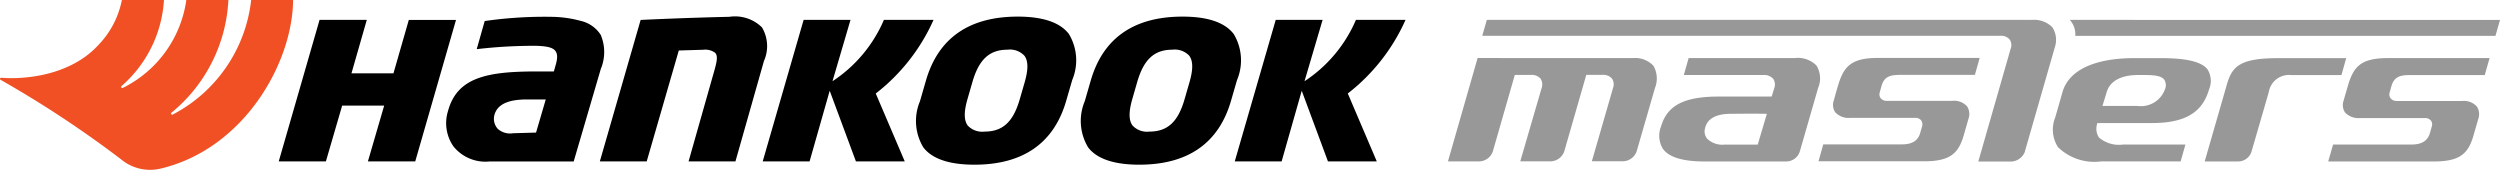
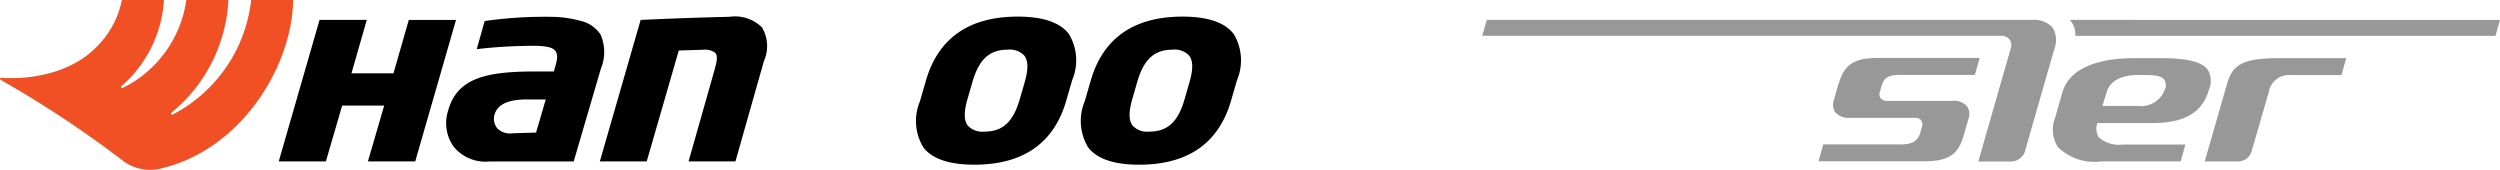
<svg xmlns="http://www.w3.org/2000/svg" width="160" height="10.878" viewBox="0 0 160 10.878">
  <defs>
    <clipPath id="clip-path">
      <rect id="사각형_14471" data-name="사각형 14471" width="160" height="10.878" fill="none" />
    </clipPath>
  </defs>
  <g id="그룹_13513" data-name="그룹 13513" clip-path="url(#clip-path)">
    <path id="패스_59190" data-name="패스 59190" d="M517.777,4.977A1.365,1.365,0,0,1,518.127,6h26.892l.291-1.019Z" transform="translate(-385.31 -3.704)" fill="#999899" />
-     <path id="패스_59191" data-name="패스 59191" d="M375.384,15.02a1.584,1.584,0,0,0-1.3-.5c-.1,0-9.1,0-9.956-.005l-1.9,6.618H364.2a.947.947,0,0,0,.9-.636l1.408-4.9h1.053a.734.734,0,0,1,.589.234.673.673,0,0,1,.083.579l-.01.033c-.087.292-.9,3.093-1.366,4.686h1.909a.951.951,0,0,0,.906-.636l1.411-4.9h1.05a.736.736,0,0,1,.59.235.653.653,0,0,1,.083.565l-1.368,4.731h1.968a.948.948,0,0,0,.9-.636l1.172-4.053a1.639,1.639,0,0,0-.1-1.426" transform="translate(-269.56 -10.803)" fill="#999899" />
-     <path id="패스_59192" data-name="패스 59192" d="M583.678,16.332c-.037.13-.076.267-.116.4-.048.164-.1.328-.138.485A.857.857,0,0,0,583.5,18a1.185,1.185,0,0,0,.977.362h4.13a.48.48,0,0,1,.4.169.422.422,0,0,1,.044.391l-.1.349c-.134.536-.516.786-1.2.786h-5.011l-.313,1.084H589.2c1.767,0,2.235-.582,2.565-1.8l.269-.933a.885.885,0,0,0-.1-.791,1.121,1.121,0,0,0-.928-.348h-4.175a.5.5,0,0,1-.414-.174.432.432,0,0,1-.052-.389l.111-.395c.171-.586.547-.7,1.177-.7h4.794c.052-.186.21-.744.31-1.086h-6.51c-1.752,0-2.21.558-2.57,1.809" transform="translate(-433.422 -10.807)" fill="#999899" />
    <path id="패스_59193" data-name="패스 59193" d="M463.443,17.262h-4.17a.5.5,0,0,1-.418-.174.428.428,0,0,1-.051-.388l.111-.4c.169-.585.542-.7,1.174-.7h4.8c.052-.186.21-.745.307-1.086h-6.5c-1.751,0-2.21.558-2.578,1.809-.106.358-.188.648-.25.887a.859.859,0,0,0,.079.78,1.181,1.181,0,0,0,.974.361h4.132a.463.463,0,0,1,.4.163.437.437,0,0,1,.052.395l-.1.352c-.138.542-.508.786-1.2.786h-5.02l-.305,1.083h6.766c1.766,0,2.236-.582,2.568-1.8l.268-.933a.887.887,0,0,0-.1-.791,1.123,1.123,0,0,0-.928-.348" transform="translate(-338.496 -10.807)" fill="#999899" />
    <path id="패스_59194" data-name="패스 59194" d="M516.525,19.634a1.006,1.006,0,0,1-.128-.867l.014-.069,3.5,0c2.1,0,3.222-.663,3.65-2.148a1.39,1.39,0,0,0-.089-1.276c-.375-.5-1.337-.732-3.025-.732h-1.637c-2.579,0-4.22.769-4.624,2.167l-.467,1.629a2.086,2.086,0,0,0,.173,1.9,3.338,3.338,0,0,0,2.77.914h5.083l.306-1.079h-3.986a1.961,1.961,0,0,1-1.537-.441m.492-2.937c.3-.966,1.46-1.07,1.944-1.07h.419c.6,0,1.106.023,1.314.3a.65.65,0,0,1,.05.6,1.637,1.637,0,0,1-1.773,1.077s-.016,0-.57,0l-1.547,0h-.116Z" transform="translate(-382.184 -10.823)" fill="#999899" />
-     <path id="패스_59195" data-name="패스 59195" d="M425.185,15.02a1.67,1.67,0,0,0-1.4-.5h-6.8l-.308,1.087h5.079a.76.76,0,0,1,.643.244.657.657,0,0,1,.067.593l-.167.54h-3.361c-2.244,0-3.323.556-3.72,1.919a1.591,1.591,0,0,0,.133,1.446c.386.518,1.255.783,2.583.789h5.284a.913.913,0,0,0,.874-.611l1.182-4.1a1.564,1.564,0,0,0-.091-1.4m-3.777,5.034h-2.137a1.394,1.394,0,0,1-1.109-.389.743.743,0,0,1-.128-.647c.208-.938,1.315-.938,1.789-.938.031,0,.591-.006,1.13-.006.332,0,.674,0,.927.006l.114,0Z" transform="translate(-308.912 -10.805)" fill="#999899" />
    <path id="패스_59196" data-name="패스 59196" d="M556.255,14.544c-2.43,0-2.965.491-3.306,1.666l-1.426,4.945,2.132,0a.9.9,0,0,0,.856-.6l1.114-3.835a1.307,1.307,0,0,1,1.436-1.092h3.214c.052-.185.208-.741.306-1.083Z" transform="translate(-410.423 -10.823)" fill="#999899" />
    <path id="패스_59197" data-name="패스 59197" d="M405.977,4.976H371.1l-.293,1.019h33.152a.7.7,0,0,1,.607.243.624.624,0,0,1,.065.563l-2.078,7.242h2.083a.985.985,0,0,0,.882-.584l1.933-6.726a1.487,1.487,0,0,0-.153-1.279,1.641,1.641,0,0,0-1.323-.477" transform="translate(-275.943 -3.703)" fill="#999899" />
    <path id="패스_59198" data-name="패스 59198" d="M160.552,6.979l-1.834,6.461h-3l1.662-5.855c.139-.5.234-.906.034-1.1a1.065,1.065,0,0,0-.763-.191l-1.558.046-2.054,7.1h-3l2.612-9.055c.356-.018,3.025-.143,5.675-.2a2.459,2.459,0,0,1,2.088.674,2.34,2.34,0,0,1,.142,2.124" transform="translate(-111.65 -3.109)" />
-     <path id="패스_59199" data-name="패스 59199" d="M198.018,9.689l1.855,4.343h-3.125l-1.679-4.523-1.288,4.523h-3L193.4,4.974h3L195.247,8.9a8.85,8.85,0,0,0,3.292-3.928h3.176a12.282,12.282,0,0,1-3.7,4.715" transform="translate(-141.968 -3.701)" />
-     <path id="패스_59200" data-name="패스 59200" d="M316.1,9.689l1.854,4.343h-3.125l-1.679-4.523-1.287,4.523h-3l2.622-9.058h3L313.327,8.9a8.851,8.851,0,0,0,3.292-3.928h3.175a12.281,12.281,0,0,1-3.7,4.715" transform="translate(-229.839 -3.701)" />
    <path id="패스_59201" data-name="패스 59201" d="M238.985,5.262c-.562-.735-1.661-1.108-3.267-1.108-3.116,0-5.094,1.378-5.878,4.095l-.383,1.322a3.265,3.265,0,0,0,.217,2.953c.562.735,1.662,1.107,3.268,1.107,3.116,0,5.093-1.377,5.876-4.094l.384-1.323a3.259,3.259,0,0,0-.216-2.952m-2.828,3.1-.317,1.092c-.419,1.444-1.091,2.059-2.251,2.059a1.268,1.268,0,0,1-1.068-.38c-.255-.332-.261-.876-.02-1.711l.316-1.094c.419-1.442,1.091-2.057,2.251-2.057a1.266,1.266,0,0,1,1.068.38c.255.333.261.876.02,1.712" transform="translate(-170.58 -3.091)" />
    <path id="패스_59202" data-name="패스 59202" d="M280.208,5.262c-.562-.735-1.662-1.108-3.268-1.108-3.116,0-5.093,1.378-5.877,4.095l-.383,1.322a3.266,3.266,0,0,0,.217,2.953c.561.735,1.662,1.107,3.269,1.107,3.116,0,5.092-1.377,5.876-4.094l.384-1.323a3.262,3.262,0,0,0-.216-2.952m-2.829,3.1-.316,1.092c-.418,1.444-1.091,2.059-2.252,2.059a1.264,1.264,0,0,1-1.067-.38c-.254-.332-.261-.876-.021-1.711l.316-1.094c.42-1.442,1.092-2.057,2.252-2.057a1.268,1.268,0,0,1,1.069.38c.254.333.261.876.019,1.712" transform="translate(-201.256 -3.091)" />
    <path id="패스_59203" data-name="패스 59203" d="M121.557,5.391a2.055,2.055,0,0,0-1.29-.922,7.388,7.388,0,0,0-1.853-.262,27.055,27.055,0,0,0-4.3.269l-.511,1.8a31.447,31.447,0,0,1,3.816-.214c.718.024,1.061.116,1.221.332.138.185.15.463,0,.953l-.1.356h-1.138c-3.177,0-5.053.4-5.634,2.525a2.6,2.6,0,0,0,.347,2.273,2.626,2.626,0,0,0,2.329.961h5.366l1.734-5.918a2.807,2.807,0,0,0,.008-2.15M117.4,11.615l-1.464.042a1.193,1.193,0,0,1-.979-.273.96.96,0,0,1-.236-.835c.2-.918,1.258-1.055,2.136-1.055h1.165Z" transform="translate(-83.093 -3.13)" />
    <path id="패스_59204" data-name="패스 59204" d="M78.055,4.979,77.072,8.4H74.384l.982-3.423H72.343L69.73,14.035h3.018l1.041-3.571h2.689l-1.041,3.571h3.029l2.61-9.056Z" transform="translate(-51.891 -3.705)" />
    <path id="패스_59205" data-name="패스 59205" d="M16.075,0a9.44,9.44,0,0,1-5.022,7.332.072.072,0,0,1-.082-.117A9.943,9.943,0,0,0,14.617,0H11.925A7.427,7.427,0,0,1,7.859,5.626a.072.072,0,0,1-.081-.118A7.936,7.936,0,0,0,10.494,0H7.8A5.72,5.72,0,0,1,6.288,2.889C4.465,4.87,1.521,5.089.093,4.978c0,0-.067-.011-.089.042s.042.093.042.093A69.151,69.151,0,0,1,7.753,10.2a2.9,2.9,0,0,0,2.483.6C15.6,9.555,18.725,4.045,18.758,0Z" transform="translate(0 0)" fill="#f05023" />
  </g>
</svg>